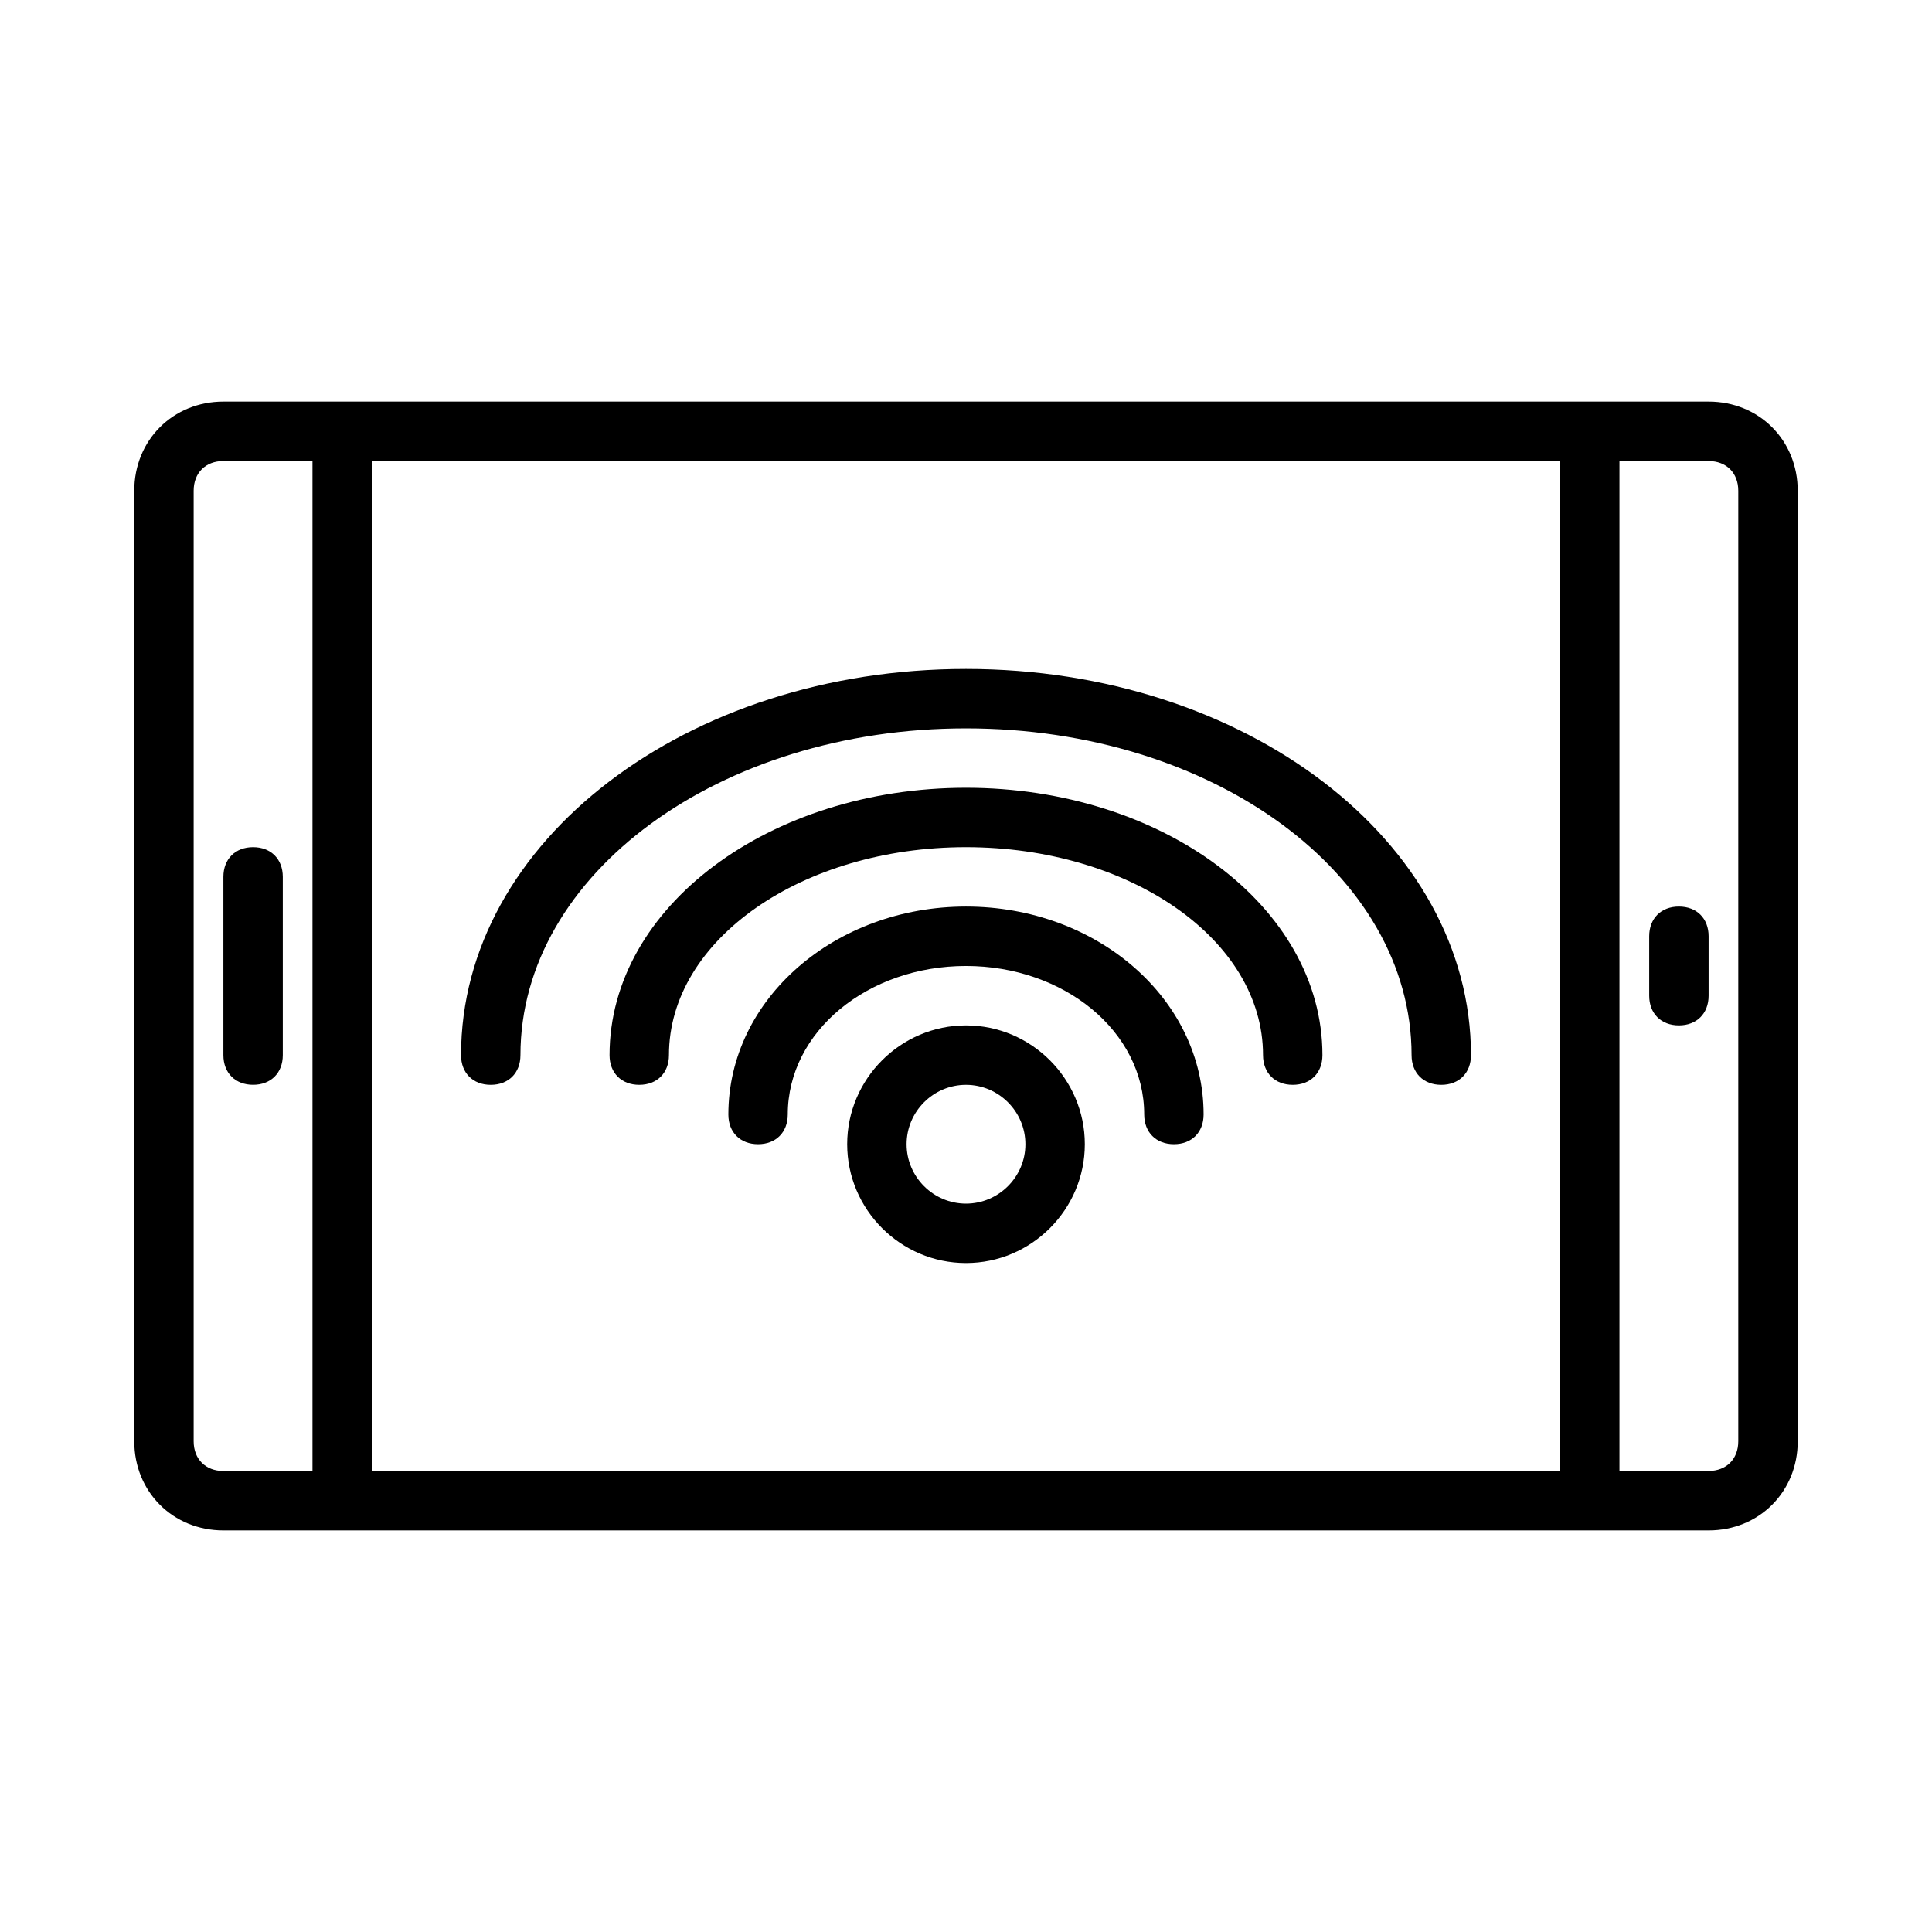
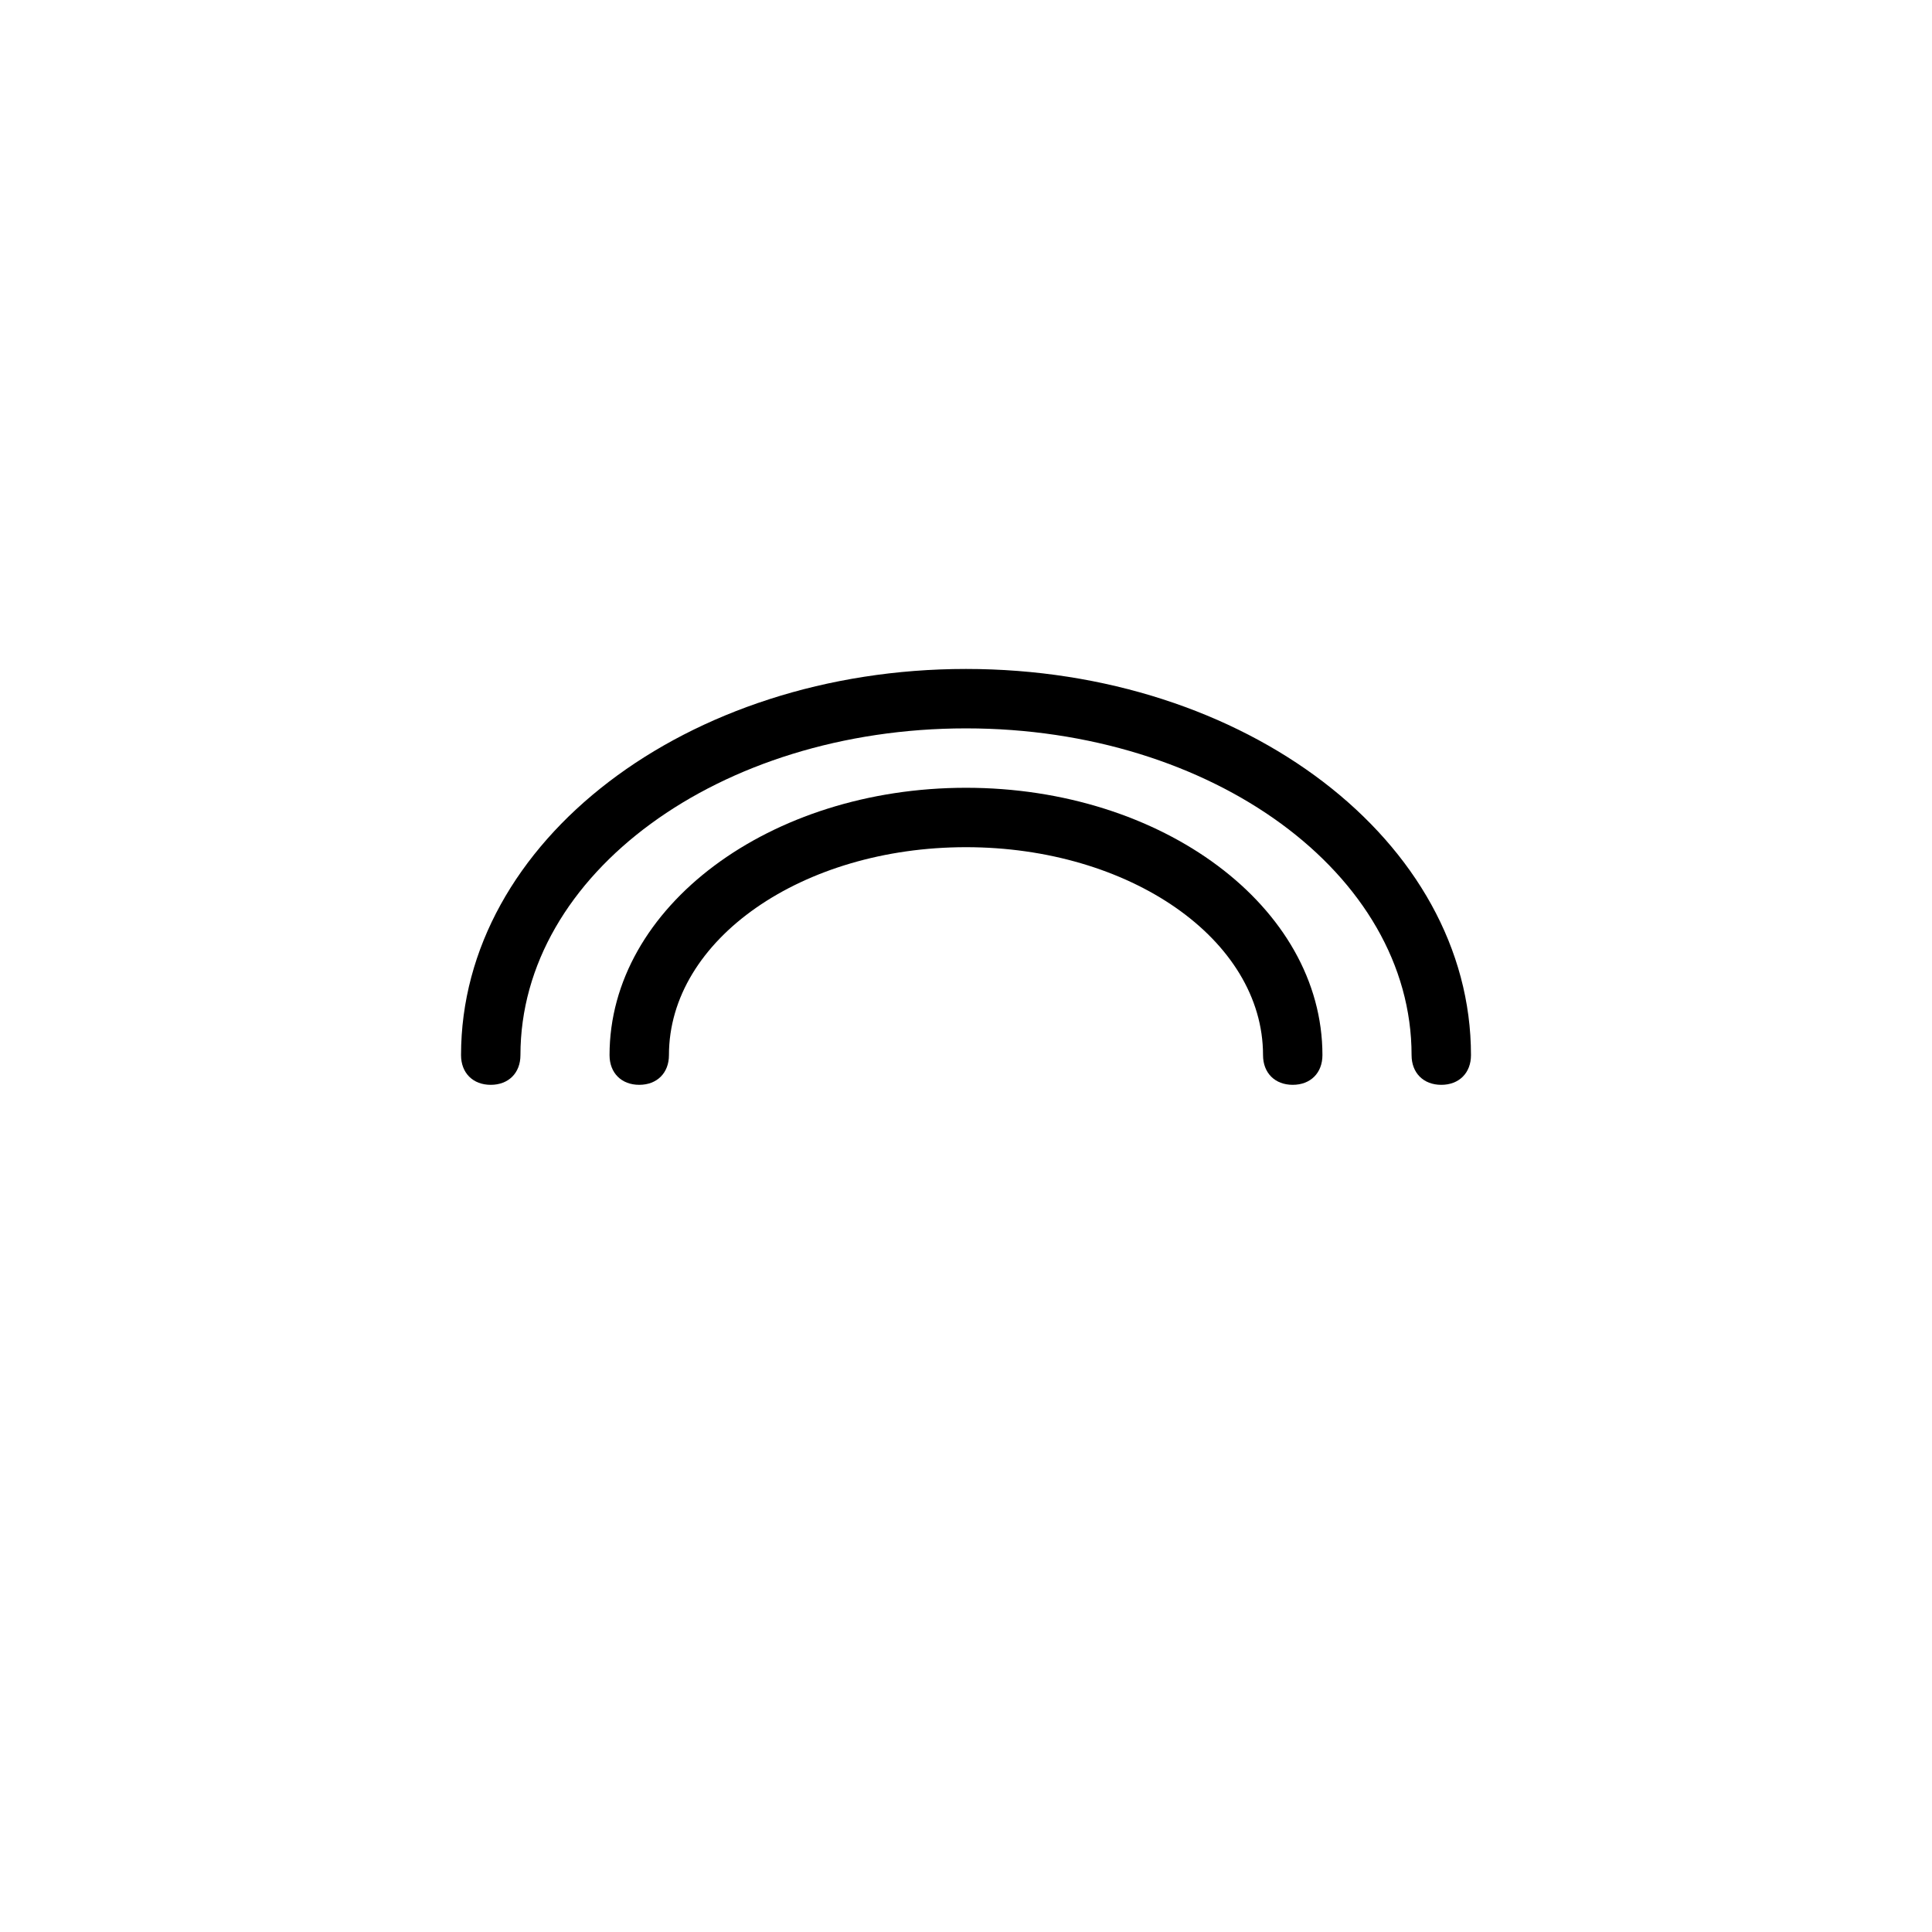
<svg xmlns="http://www.w3.org/2000/svg" fill="#000000" width="800px" height="800px" version="1.1" viewBox="144 144 512 512">
  <g>
-     <path d="m596.8 250.43h-393.6c-13.383 0-23.617 10.234-23.617 23.617v251.91c0 13.383 10.234 23.617 23.617 23.617h393.6c13.383 0 23.617-10.234 23.617-23.617l-0.004-251.91c0-13.383-10.234-23.617-23.613-23.617zm-401.48 275.52v-251.9c0-4.723 3.148-7.871 7.871-7.871h23.617v267.65h-23.613c-4.723 0-7.875-3.148-7.875-7.875zm47.234 7.875v-267.65h314.88v267.65zm362.11-7.875c0 4.723-3.148 7.871-7.871 7.871h-23.617v-267.64h23.617c4.723 0 7.871 3.148 7.871 7.871z" />
-     <path d="m211.07 368.51c-4.723 0-7.871 3.148-7.871 7.871v47.23c0 4.723 3.148 7.871 7.871 7.871 4.723 0 7.871-3.148 7.871-7.871v-47.23c0-4.723-3.148-7.871-7.871-7.871z" />
-     <path d="m588.93 384.25c-4.723 0-7.871 3.148-7.871 7.871v15.742c0 4.723 3.148 7.871 7.871 7.871 4.723 0 7.871-3.148 7.871-7.871v-15.742c0.004-4.723-3.148-7.871-7.871-7.871z" />
-     <path d="m400 415.74c-17.32 0-31.488 14.168-31.488 31.488 0 17.32 14.168 31.488 31.488 31.488s31.488-14.168 31.488-31.488c0-17.316-14.172-31.488-31.488-31.488zm0 47.234c-8.66 0-15.742-7.086-15.742-15.742 0-8.66 7.086-15.742 15.742-15.742 8.66 0 15.742 7.086 15.742 15.742s-7.086 15.742-15.742 15.742z" />
    <path d="m400 321.28c-73.996 0-133.82 45.656-133.82 102.34 0 4.723 3.148 7.871 7.871 7.871s7.871-3.148 7.871-7.871c0-48.02 52.742-86.594 118.08-86.594 65.336 0 118.08 38.574 118.08 86.594 0 4.723 3.148 7.871 7.871 7.871s7.871-3.148 7.871-7.871c0-56.676-59.828-102.34-133.82-102.34z" />
    <path d="m400 352.77c-51.957 0-94.465 31.488-94.465 70.848 0 4.723 3.148 7.871 7.871 7.871s7.871-3.148 7.871-7.871c0-30.699 35.426-55.105 78.719-55.105 43.297 0 78.719 24.402 78.719 55.105 0 4.723 3.148 7.871 7.871 7.871 4.723 0 7.871-3.148 7.871-7.871 0.004-39.359-42.504-70.848-94.457-70.848z" />
-     <path d="m400 384.25c-34.637 0-62.977 24.402-62.977 55.105 0 4.723 3.148 7.871 7.871 7.871 4.723 0 7.871-3.148 7.871-7.871 0-22.043 21.254-39.359 47.23-39.359 25.977 0 47.23 17.32 47.23 39.359 0 4.723 3.148 7.871 7.871 7.871s7.871-3.148 7.871-7.871c0.008-30.703-28.332-55.105-62.969-55.105z" />
  </g>
</svg>